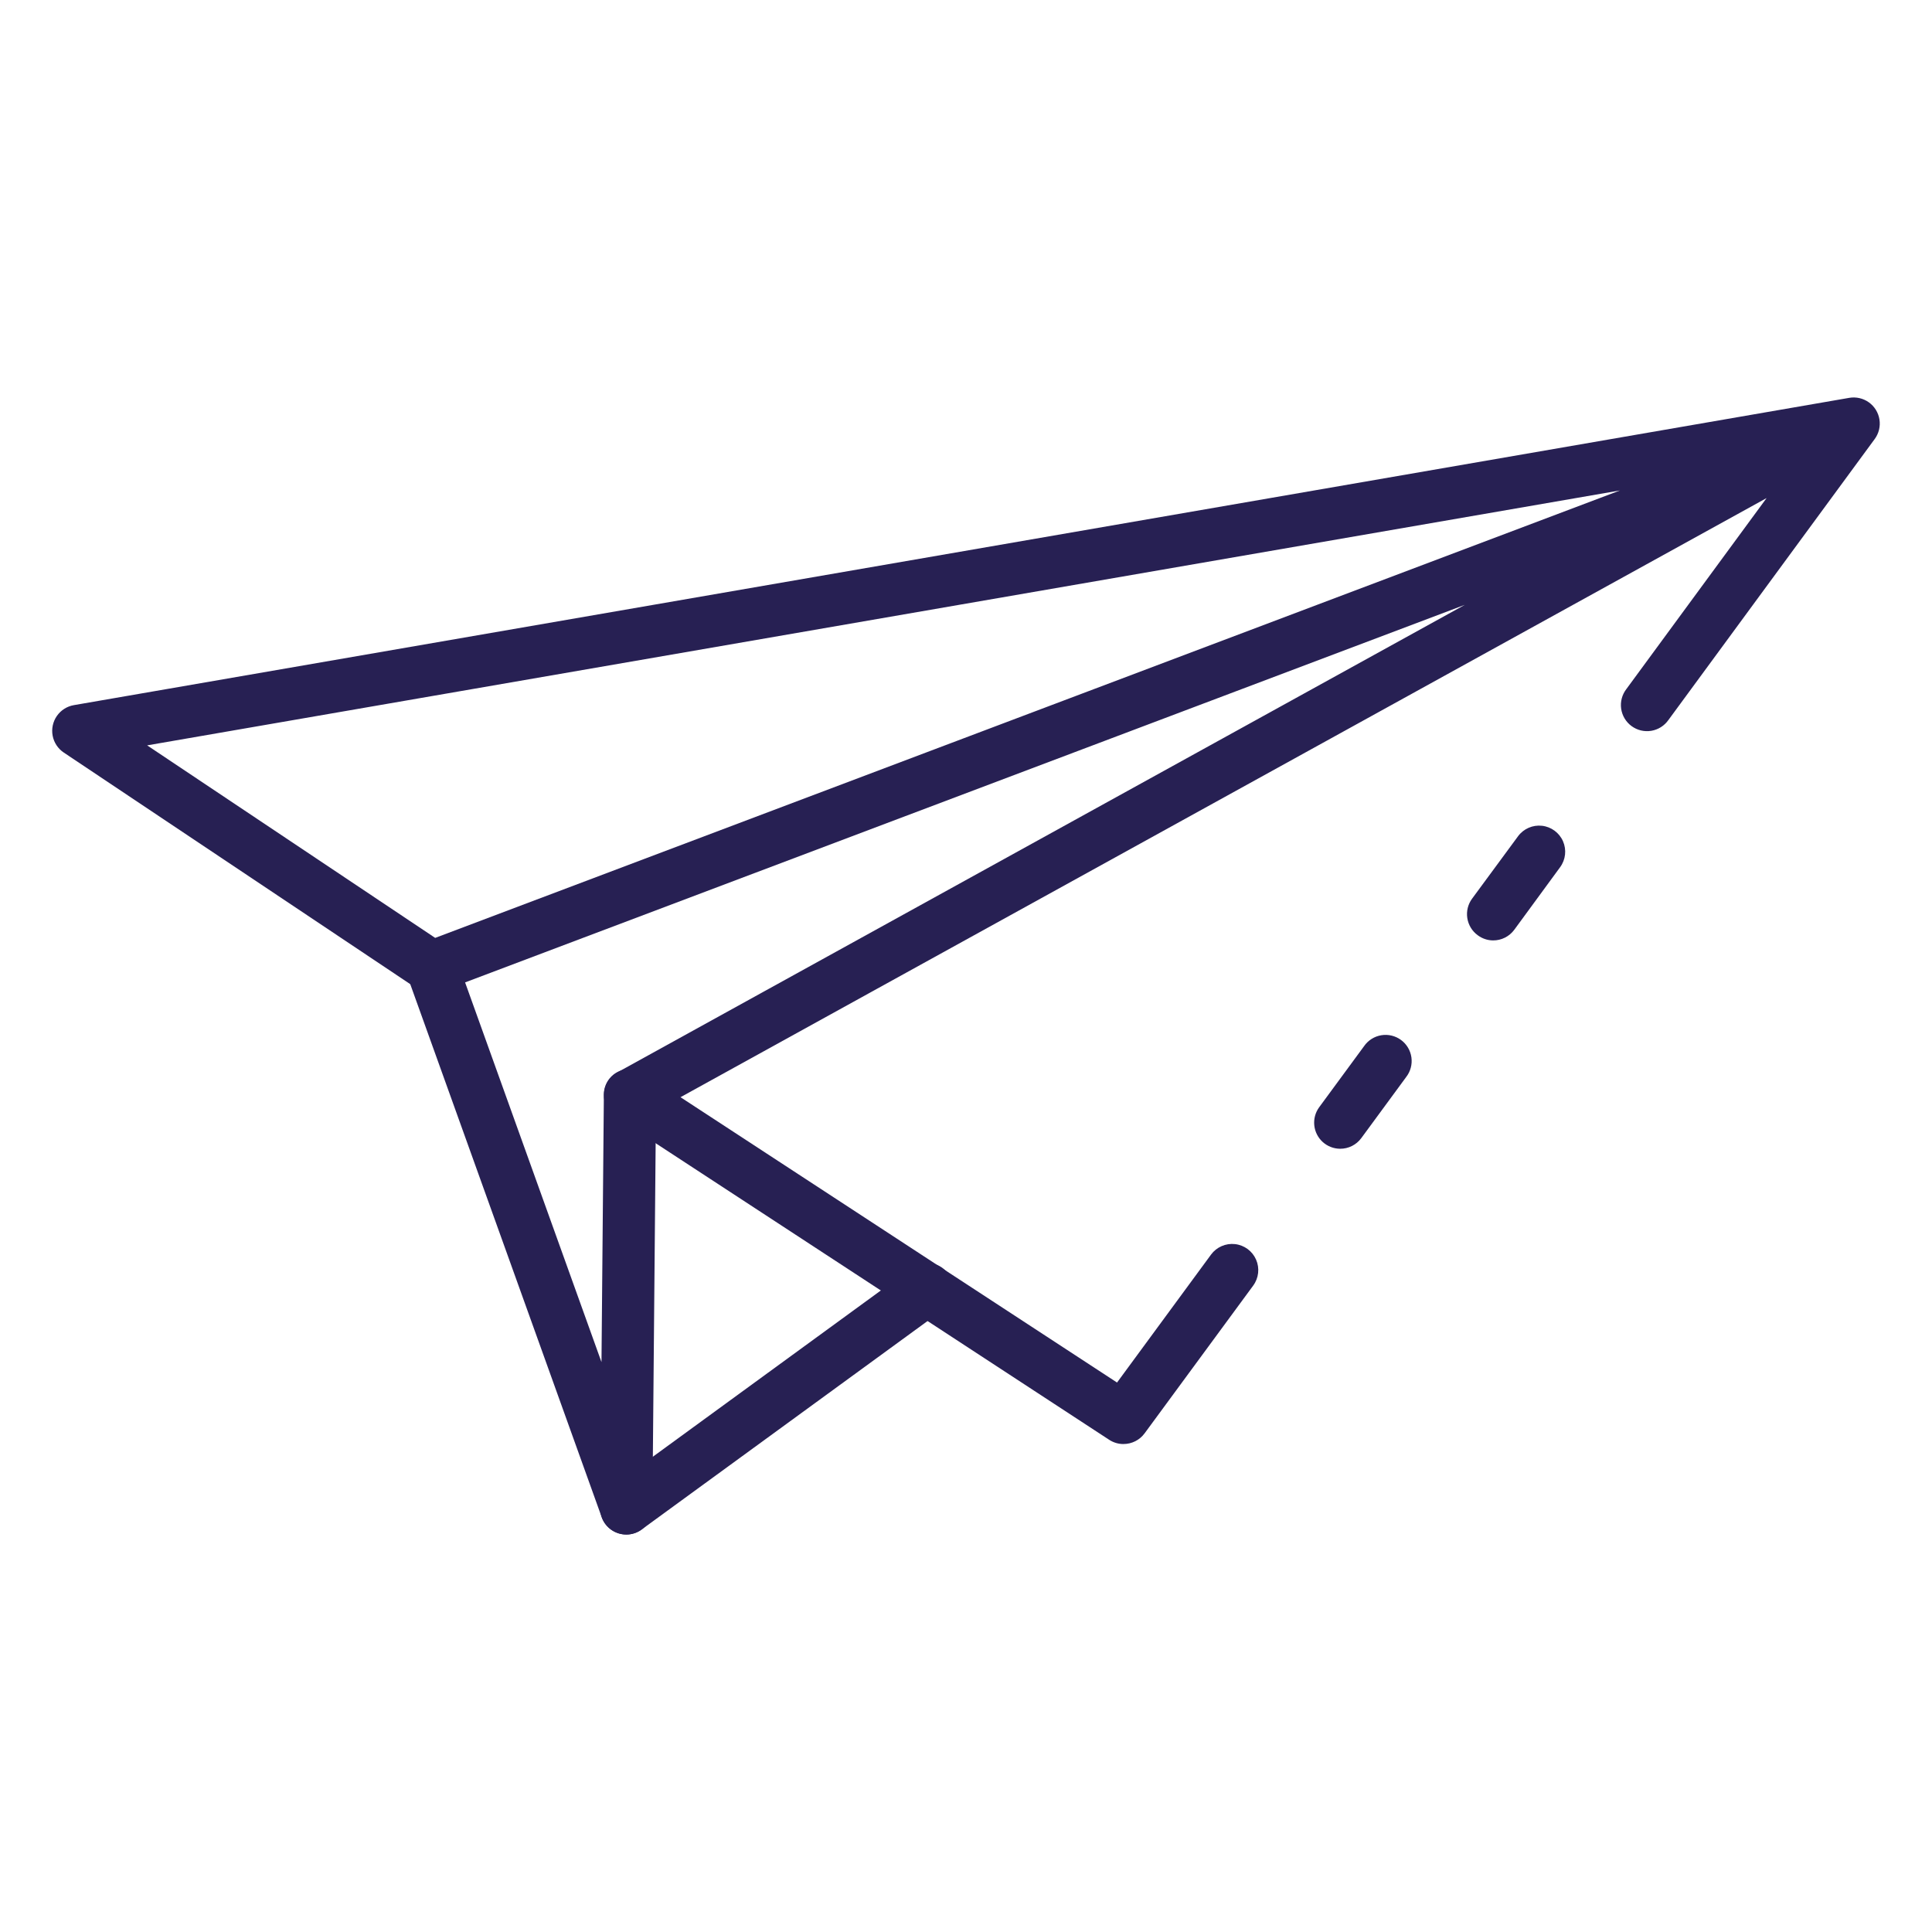
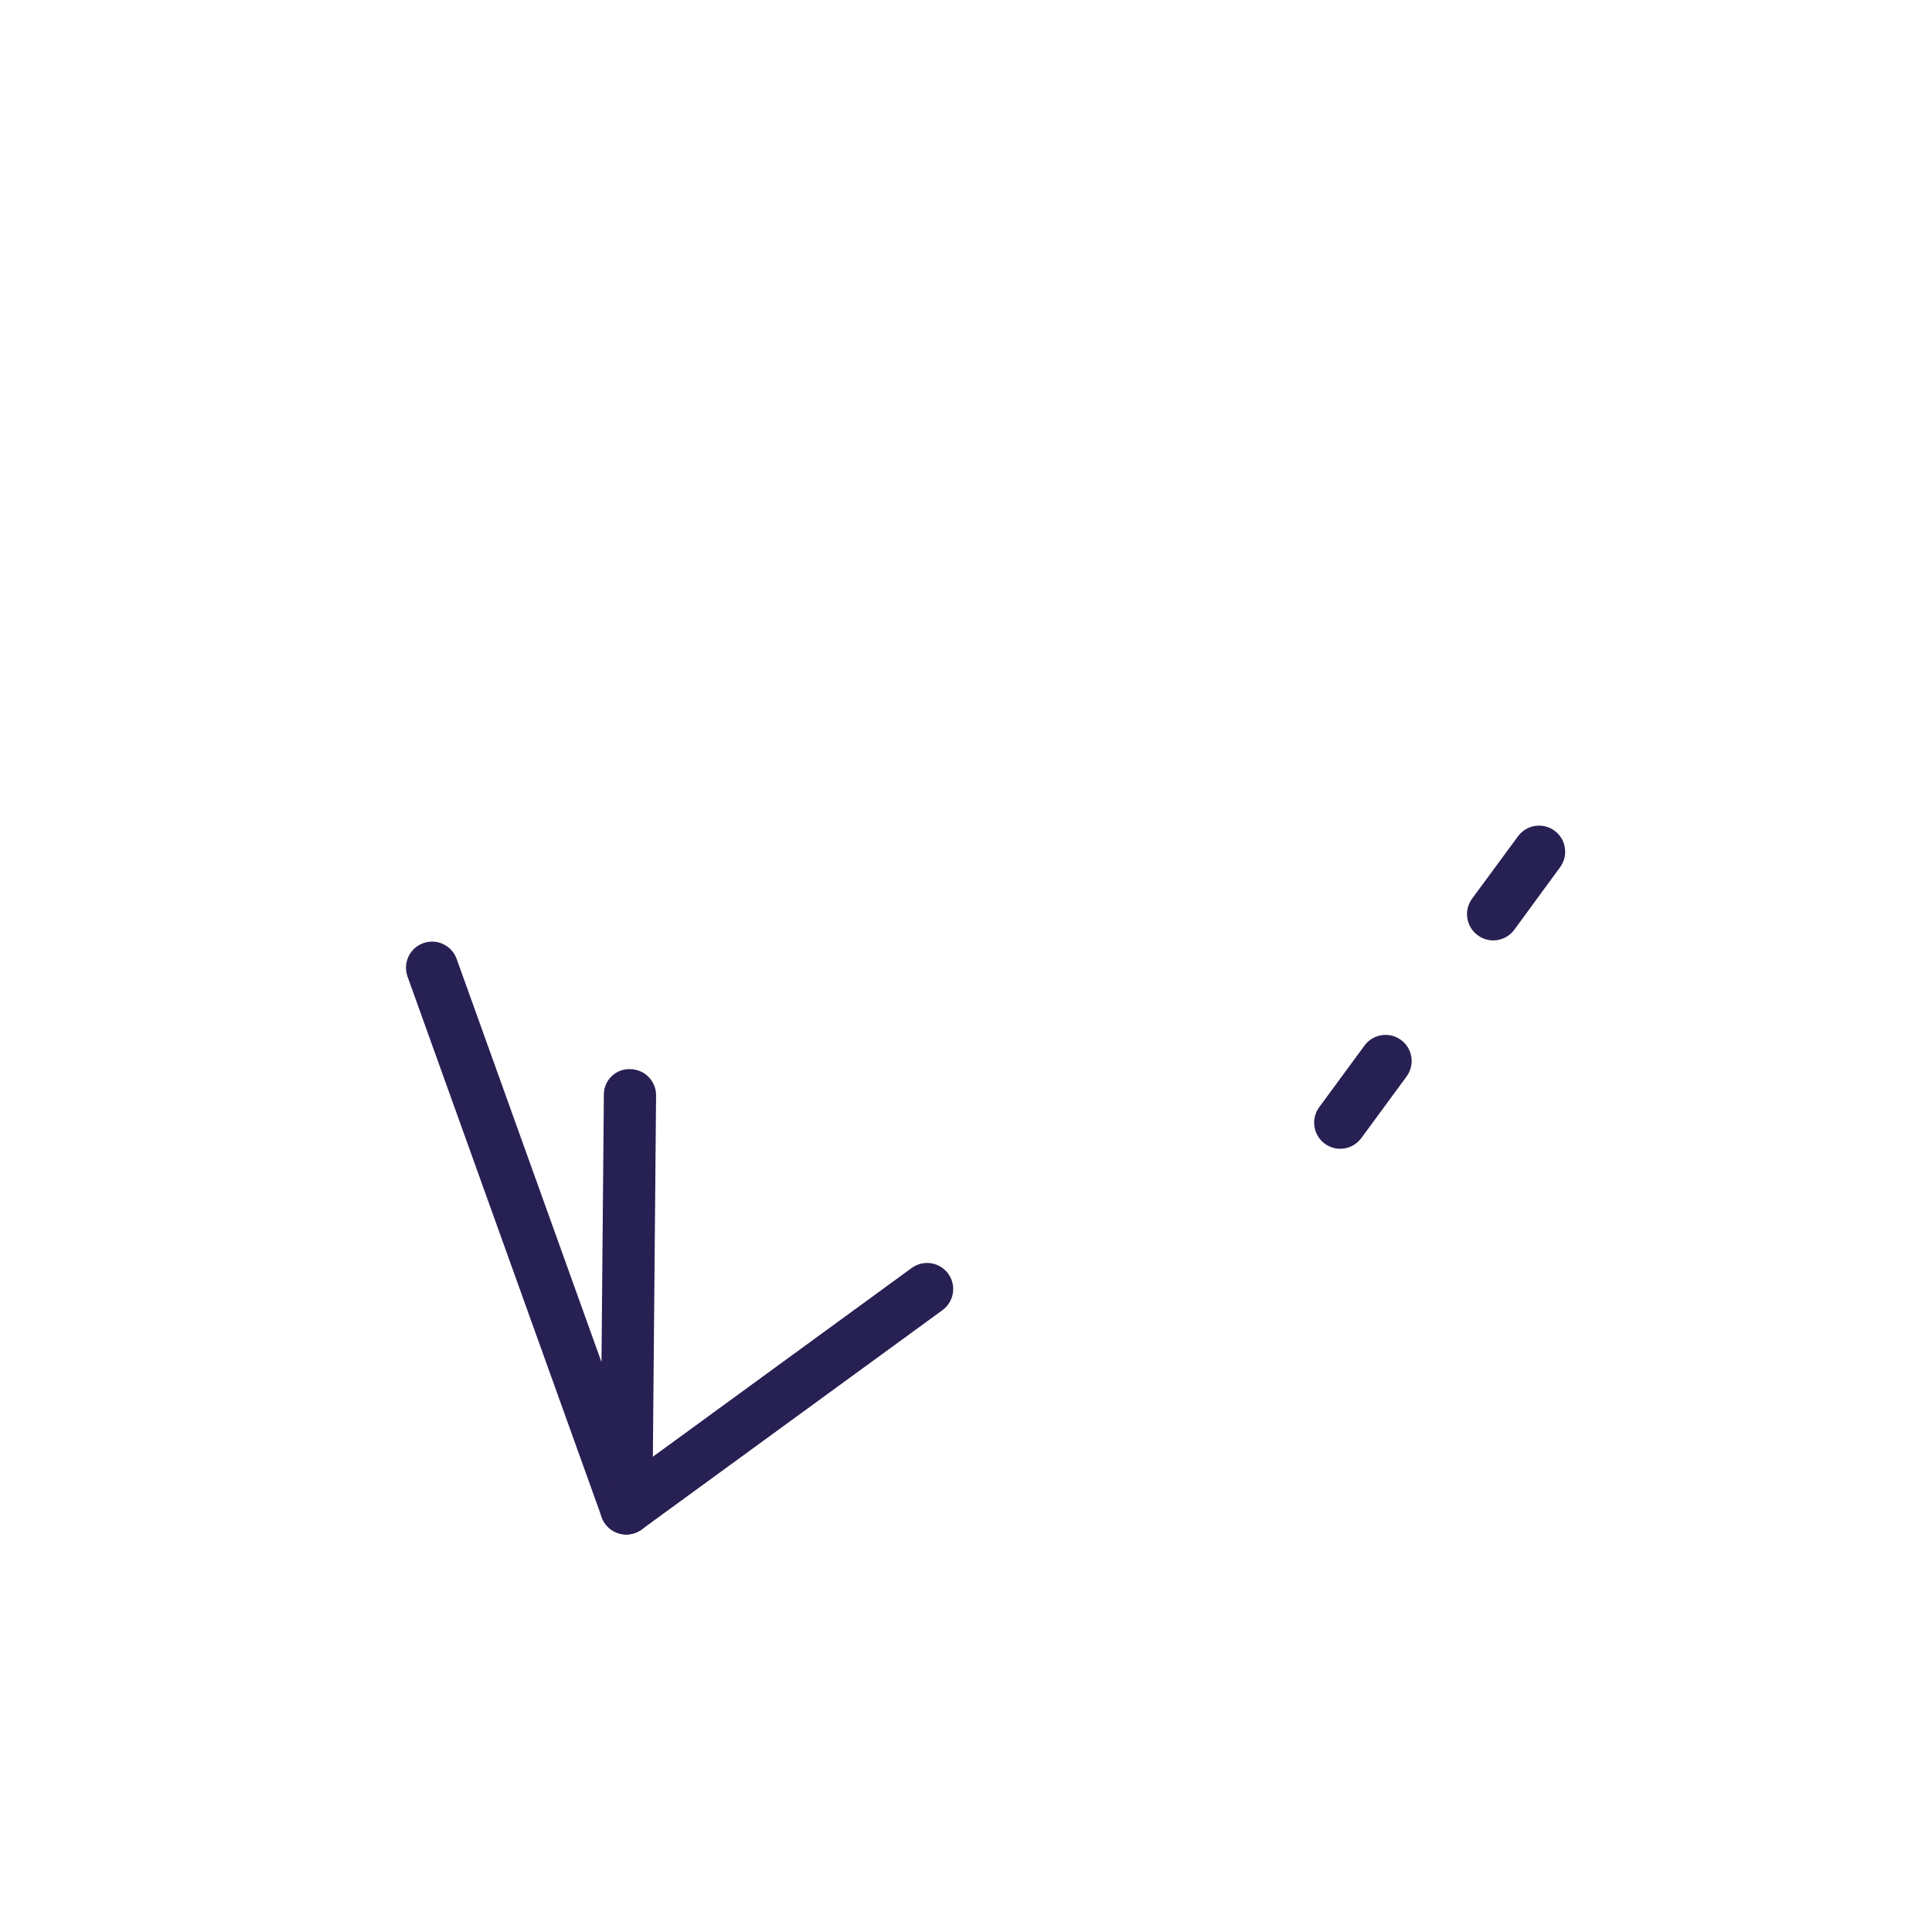
<svg xmlns="http://www.w3.org/2000/svg" width="1200pt" height="1200pt" viewBox="0 0 1200 1200">
  <g fill="#272053">
    <path d="m927.39 584.11c-3.461-0.02-6.824-1.156-9.586-3.246-3.473-2.547-5.789-6.375-6.438-10.633-0.648-4.258 0.426-8.602 2.984-12.066l28.539-38.758c3.438-4.668 9.102-7.148 14.859-6.504 5.762 0.641 10.738 4.305 13.062 9.613s1.641 11.457-1.797 16.121l-28.477 38.871c-3.074 4.176-7.961 6.629-13.148 6.602z" />
-     <path d="m697.77 896.92c-3.152 0.004-6.234-0.922-8.867-2.66l-306.49-200.42v0.004c-4.758-3.113-7.539-8.488-7.332-14.172 0.211-5.68 3.379-10.836 8.355-13.59l526.38-290.4-635.86 240.14c-4.894 1.855-10.383 1.25-14.758-1.621l-219.57-146.76c-3.617-2.414-6.113-6.18-6.926-10.453-0.812-4.273 0.125-8.691 2.602-12.266 2.473-3.574 6.281-6.008 10.566-6.746l1102.7-190.86v-0.004c4.273-0.738 8.664 0.262 12.195 2.785 3.531 2.519 5.902 6.348 6.586 10.633 0.688 4.281-0.371 8.66-2.938 12.156l-128.11 174.49c-2.496 3.594-6.34 6.023-10.656 6.742s-8.738-0.34-12.262-2.93c-3.527-2.59-5.856-6.496-6.461-10.832-0.602-4.332 0.57-8.727 3.254-12.184l87.082-118.61-674.59 372.13 271.14 177.23 58.379-79.461h-0.004c3.441-4.676 9.113-7.164 14.883-6.527 5.773 0.637 10.762 4.309 13.094 9.625 2.336 5.316 1.652 11.473-1.785 16.152l-67.461 91.785v-0.004c-3.07 4.184-7.961 6.644-13.152 6.617zm-606.37-433.96 178.9 119.58 735.89-277.91z" />
    <path d="m832.36 713.51c-4.008-0.023-7.863-1.527-10.824-4.227-2.961-2.695-4.82-6.394-5.219-10.379-0.395-3.988 0.695-7.981 3.07-11.207l27.891-37.945v-0.004c2.496-3.594 6.34-6.023 10.656-6.742s8.738 0.34 12.266 2.93c3.523 2.59 5.852 6.496 6.457 10.832 0.602 4.332-0.57 8.727-3.254 12.184l-27.875 37.945c-3.078 4.188-7.973 6.648-13.168 6.613z" />
    <path d="m388.98 953.12c-3.336-0.004-6.59-1.039-9.316-2.957-2.727-1.922-4.797-4.637-5.926-7.777l-120.76-336.23c-1.789-5.41-0.609-11.363 3.109-15.68s9.43-6.367 15.047-5.398c5.613 0.973 10.309 4.816 12.363 10.129l90.098 250.82 1.477-165.89c-0.09-4.34 1.617-8.523 4.711-11.566 3.098-3.039 7.312-4.672 11.648-4.504 4.301 0.039 8.406 1.781 11.418 4.848 3.016 3.062 4.688 7.199 4.652 11.5l-2.285 256.64c-0.035 3.805-1.406 7.481-3.875 10.375-2.469 2.898-5.879 4.832-9.633 5.469-0.898 0.156-1.812 0.23-2.727 0.227z" />
    <path d="m389.01 953.12c-4.594 0.004-8.977-1.941-12.055-5.352-3.078-3.41-4.562-7.969-4.09-12.539 0.473-4.566 2.863-8.723 6.574-11.43l186.65-136.1h0.004c3.469-2.609 7.84-3.719 12.137-3.078 4.293 0.645 8.152 2.981 10.711 6.488 2.555 3.508 3.598 7.894 2.894 12.18-0.703 4.285-3.094 8.109-6.641 10.613l-186.65 136.1v0.004c-2.766 2.027-6.106 3.117-9.535 3.113z" />
  </g>
</svg>